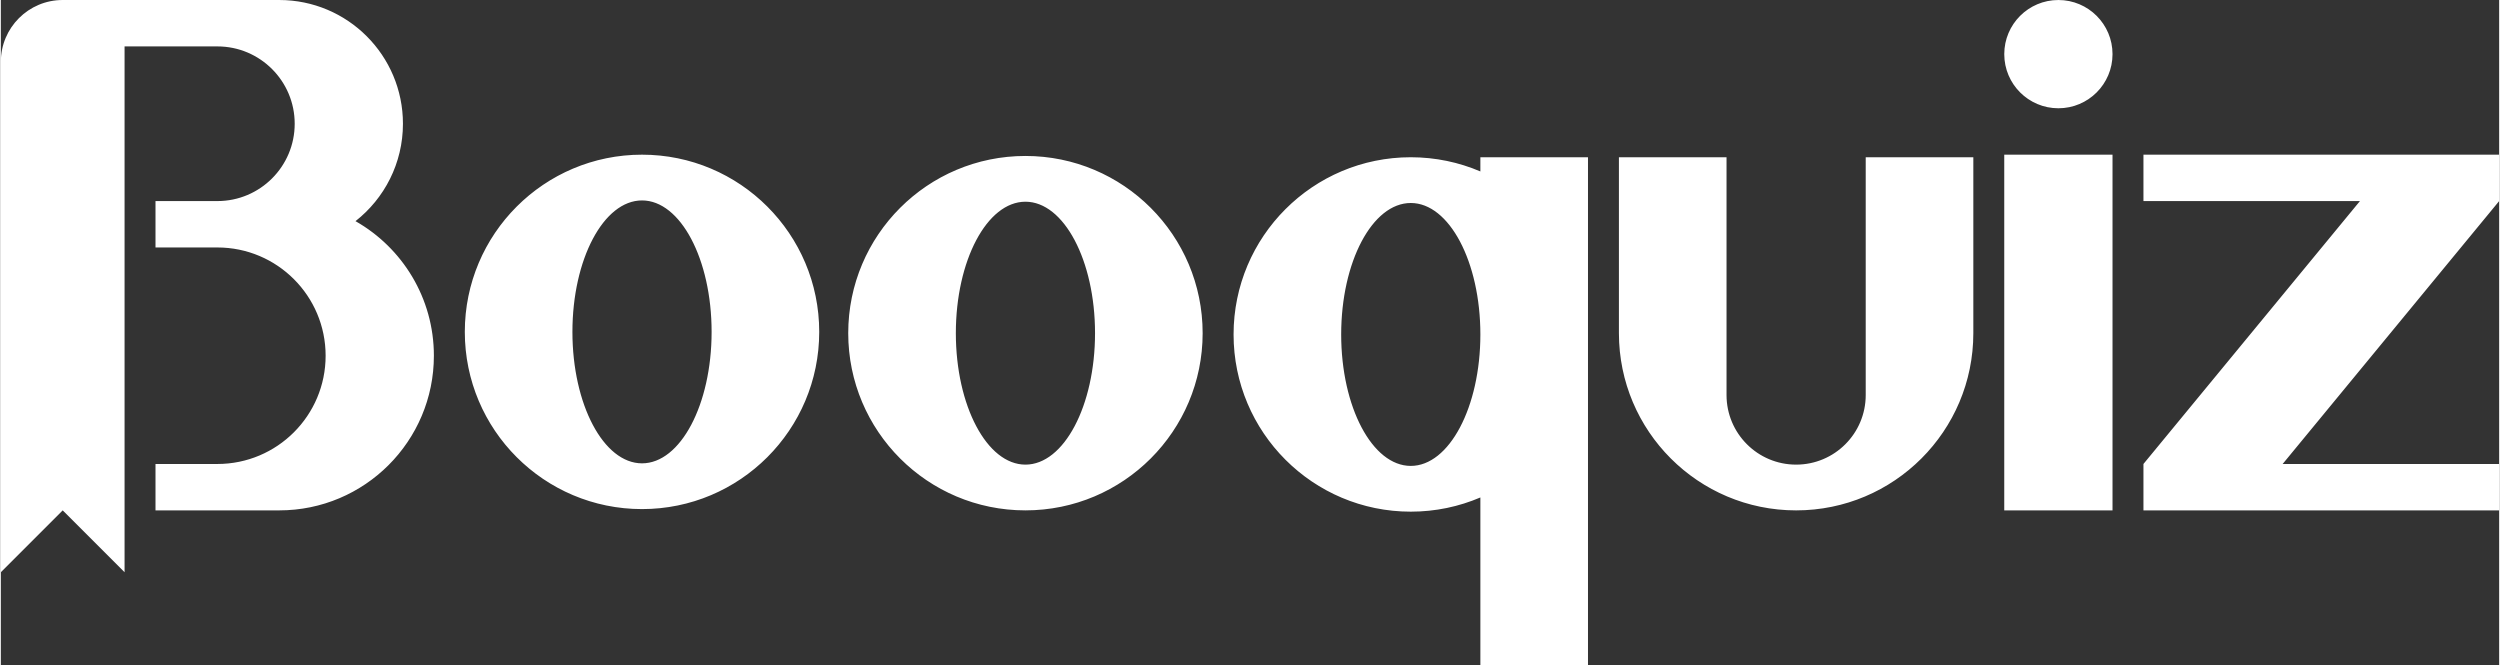
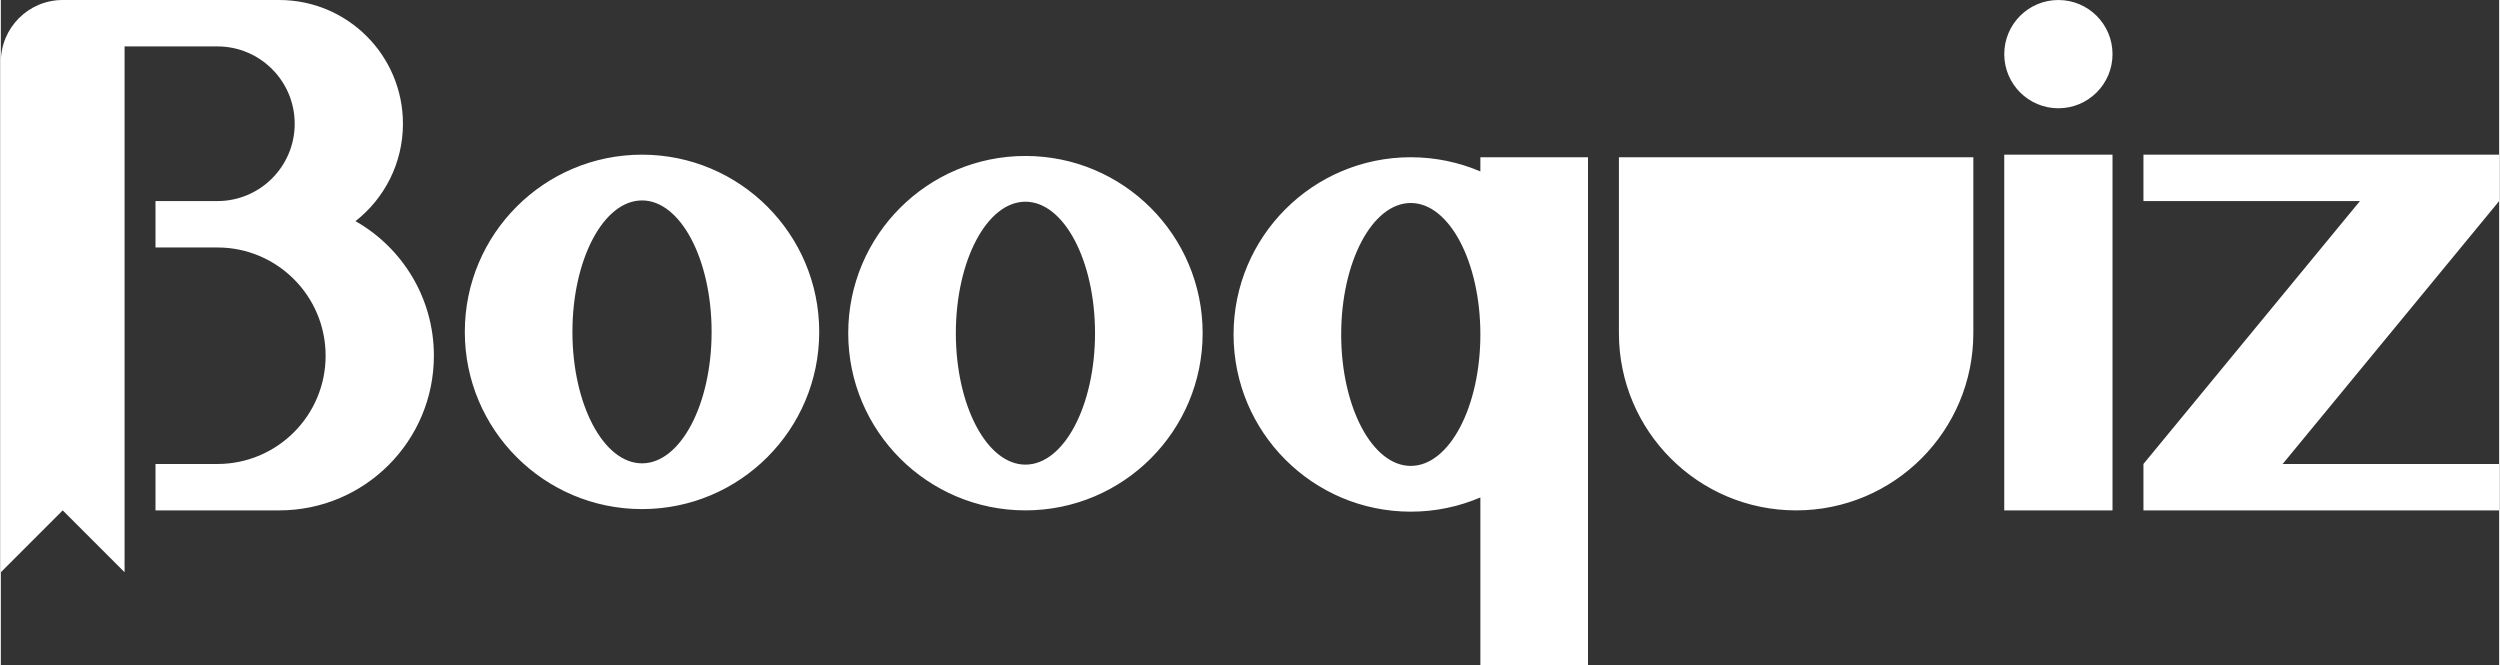
<svg xmlns="http://www.w3.org/2000/svg" xml:space="preserve" width="2.154in" height="0.573in" version="1.1" style="shape-rendering:geometricPrecision; text-rendering:geometricPrecision; image-rendering:optimizeQuality; fill-rule:evenodd; clip-rule:evenodd" viewBox="0 0 4719.27 1256.25">
  <rect x="0" y="0" width="4719.27" height="1256.25" fill="#333333" stroke="none" />
  <defs>
    <style type="text/css">
   
    .fil0 {fill:white}
   
  </style>
  </defs>
  <g id="Layer_x0020_1">
-     <path class="fil0" d="M3988.91 964.09l-204.51 0 0 -671.92 204.51 0 0 671.92zm58.43 -671.92l671.93 0 0 87.64 -408.97 496.63 408.97 0 0 87.64 -671.93 0 0 -87.64 408.97 -496.63 -408.97 0 0 -87.64zm-1384 4.87c46.67,0 91.1,9.56 131.46,26.82l0 -26.82 203.28 0 0 334.74 0 624.47 -203.28 0 0 -316.55c-40.36,17.26 -84.8,26.82 -131.46,26.82 -184.87,0 -334.74,-149.87 -334.74,-334.74 0,-184.87 149.87,-334.74 334.74,-334.74zm0 86.42c72.61,0 131.46,111.18 131.46,248.32 0,137.14 -58.86,248.32 -131.46,248.32 -72.61,0 -131.46,-111.18 -131.46,-248.32 0,-137.14 58.86,-248.32 131.46,-248.32zm-727.9 -88.85c184.87,0 334.74,149.87 334.74,334.74 0,184.87 -149.87,334.74 -334.74,334.74 -184.87,0 -334.74,-149.87 -334.74,-334.74 0,-184.87 149.87,-334.74 334.74,-334.74zm0 86.42c72.61,0 131.46,111.18 131.46,248.32 0,137.14 -58.86,248.32 -131.46,248.32 -72.61,0 -131.46,-111.18 -131.46,-248.32 0,-137.14 58.86,-248.32 131.46,-248.32zm1587.27 -83.98l203.28 0 0 332.31c0,184.87 -149.87,334.74 -334.74,334.74 -184.87,0 -334.74,-149.87 -334.74,-334.74l0 -332.31 203.28 0 0 449.16c0,72.61 58.86,131.46 131.46,131.46 72.61,0 131.46,-58.86 131.46,-131.46l0 -449.16zm-2311.55 -4.87c184.87,0 334.74,149.87 334.74,334.74 0,184.87 -149.87,334.74 -334.74,334.74 -184.87,0 -334.74,-149.87 -334.74,-334.74 0,-184.87 149.87,-334.74 334.74,-334.74zm0 86.42c72.61,0 131.46,111.18 131.46,248.32 0,137.14 -58.86,248.32 -131.46,248.32 -72.61,0 -131.46,-111.18 -131.46,-248.32 0,-137.14 58.86,-248.32 131.46,-248.32zm-977.45 -290.94l0 993.28 -116.85 -116.86 -116.86 116.86 0 -964.07c0,-64.53 52.32,-116.86 116.86,-116.86l408.99 0c129.08,0 233.71,104.64 233.71,233.72 0,74.72 -35.07,141.24 -89.63,184.03 88.42,50.22 148.07,145.24 148.07,254.19 0,161.35 -130.79,292.15 -292.14,292.15l-233.71 0 0 -87.64 116.86 0c112.94,0 204.49,-91.56 204.49,-204.5 0,-112.94 -91.55,-204.5 -204.49,-204.5l-116.86 -0.01 0 -87.64 116.86 0c80.68,0 146.07,-65.4 146.07,-146.08 0,-80.67 -65.39,-146.07 -146.07,-146.07l-175.29 0zm3652.95 -87.64c56.47,0 102.25,45.78 102.25,102.25 0,56.47 -45.78,102.25 -102.25,102.25 -56.47,0 -102.25,-45.78 -102.25,-102.25 0,-56.48 45.78,-102.25 102.25,-102.25z" />
+     <path class="fil0" d="M3988.91 964.09l-204.51 0 0 -671.92 204.51 0 0 671.92zm58.43 -671.92l671.93 0 0 87.64 -408.97 496.63 408.97 0 0 87.64 -671.93 0 0 -87.64 408.97 -496.63 -408.97 0 0 -87.64zm-1384 4.87c46.67,0 91.1,9.56 131.46,26.82l0 -26.82 203.28 0 0 334.74 0 624.47 -203.28 0 0 -316.55c-40.36,17.26 -84.8,26.82 -131.46,26.82 -184.87,0 -334.74,-149.87 -334.74,-334.74 0,-184.87 149.87,-334.74 334.74,-334.74zm0 86.42c72.61,0 131.46,111.18 131.46,248.32 0,137.14 -58.86,248.32 -131.46,248.32 -72.61,0 -131.46,-111.18 -131.46,-248.32 0,-137.14 58.86,-248.32 131.46,-248.32zm-727.9 -88.85c184.87,0 334.74,149.87 334.74,334.74 0,184.87 -149.87,334.74 -334.74,334.74 -184.87,0 -334.74,-149.87 -334.74,-334.74 0,-184.87 149.87,-334.74 334.74,-334.74zm0 86.42c72.61,0 131.46,111.18 131.46,248.32 0,137.14 -58.86,248.32 -131.46,248.32 -72.61,0 -131.46,-111.18 -131.46,-248.32 0,-137.14 58.86,-248.32 131.46,-248.32zm1587.27 -83.98l203.28 0 0 332.31c0,184.87 -149.87,334.74 -334.74,334.74 -184.87,0 -334.74,-149.87 -334.74,-334.74l0 -332.31 203.28 0 0 449.16l0 -449.16zm-2311.55 -4.87c184.87,0 334.74,149.87 334.74,334.74 0,184.87 -149.87,334.74 -334.74,334.74 -184.87,0 -334.74,-149.87 -334.74,-334.74 0,-184.87 149.87,-334.74 334.74,-334.74zm0 86.42c72.61,0 131.46,111.18 131.46,248.32 0,137.14 -58.86,248.32 -131.46,248.32 -72.61,0 -131.46,-111.18 -131.46,-248.32 0,-137.14 58.86,-248.32 131.46,-248.32zm-977.45 -290.94l0 993.28 -116.85 -116.86 -116.86 116.86 0 -964.07c0,-64.53 52.32,-116.86 116.86,-116.86l408.99 0c129.08,0 233.71,104.64 233.71,233.72 0,74.72 -35.07,141.24 -89.63,184.03 88.42,50.22 148.07,145.24 148.07,254.19 0,161.35 -130.79,292.15 -292.14,292.15l-233.71 0 0 -87.64 116.86 0c112.94,0 204.49,-91.56 204.49,-204.5 0,-112.94 -91.55,-204.5 -204.49,-204.5l-116.86 -0.01 0 -87.64 116.86 0c80.68,0 146.07,-65.4 146.07,-146.08 0,-80.67 -65.39,-146.07 -146.07,-146.07l-175.29 0zm3652.95 -87.64c56.47,0 102.25,45.78 102.25,102.25 0,56.47 -45.78,102.25 -102.25,102.25 -56.47,0 -102.25,-45.78 -102.25,-102.25 0,-56.48 45.78,-102.25 102.25,-102.25z" />
  </g>
</svg>